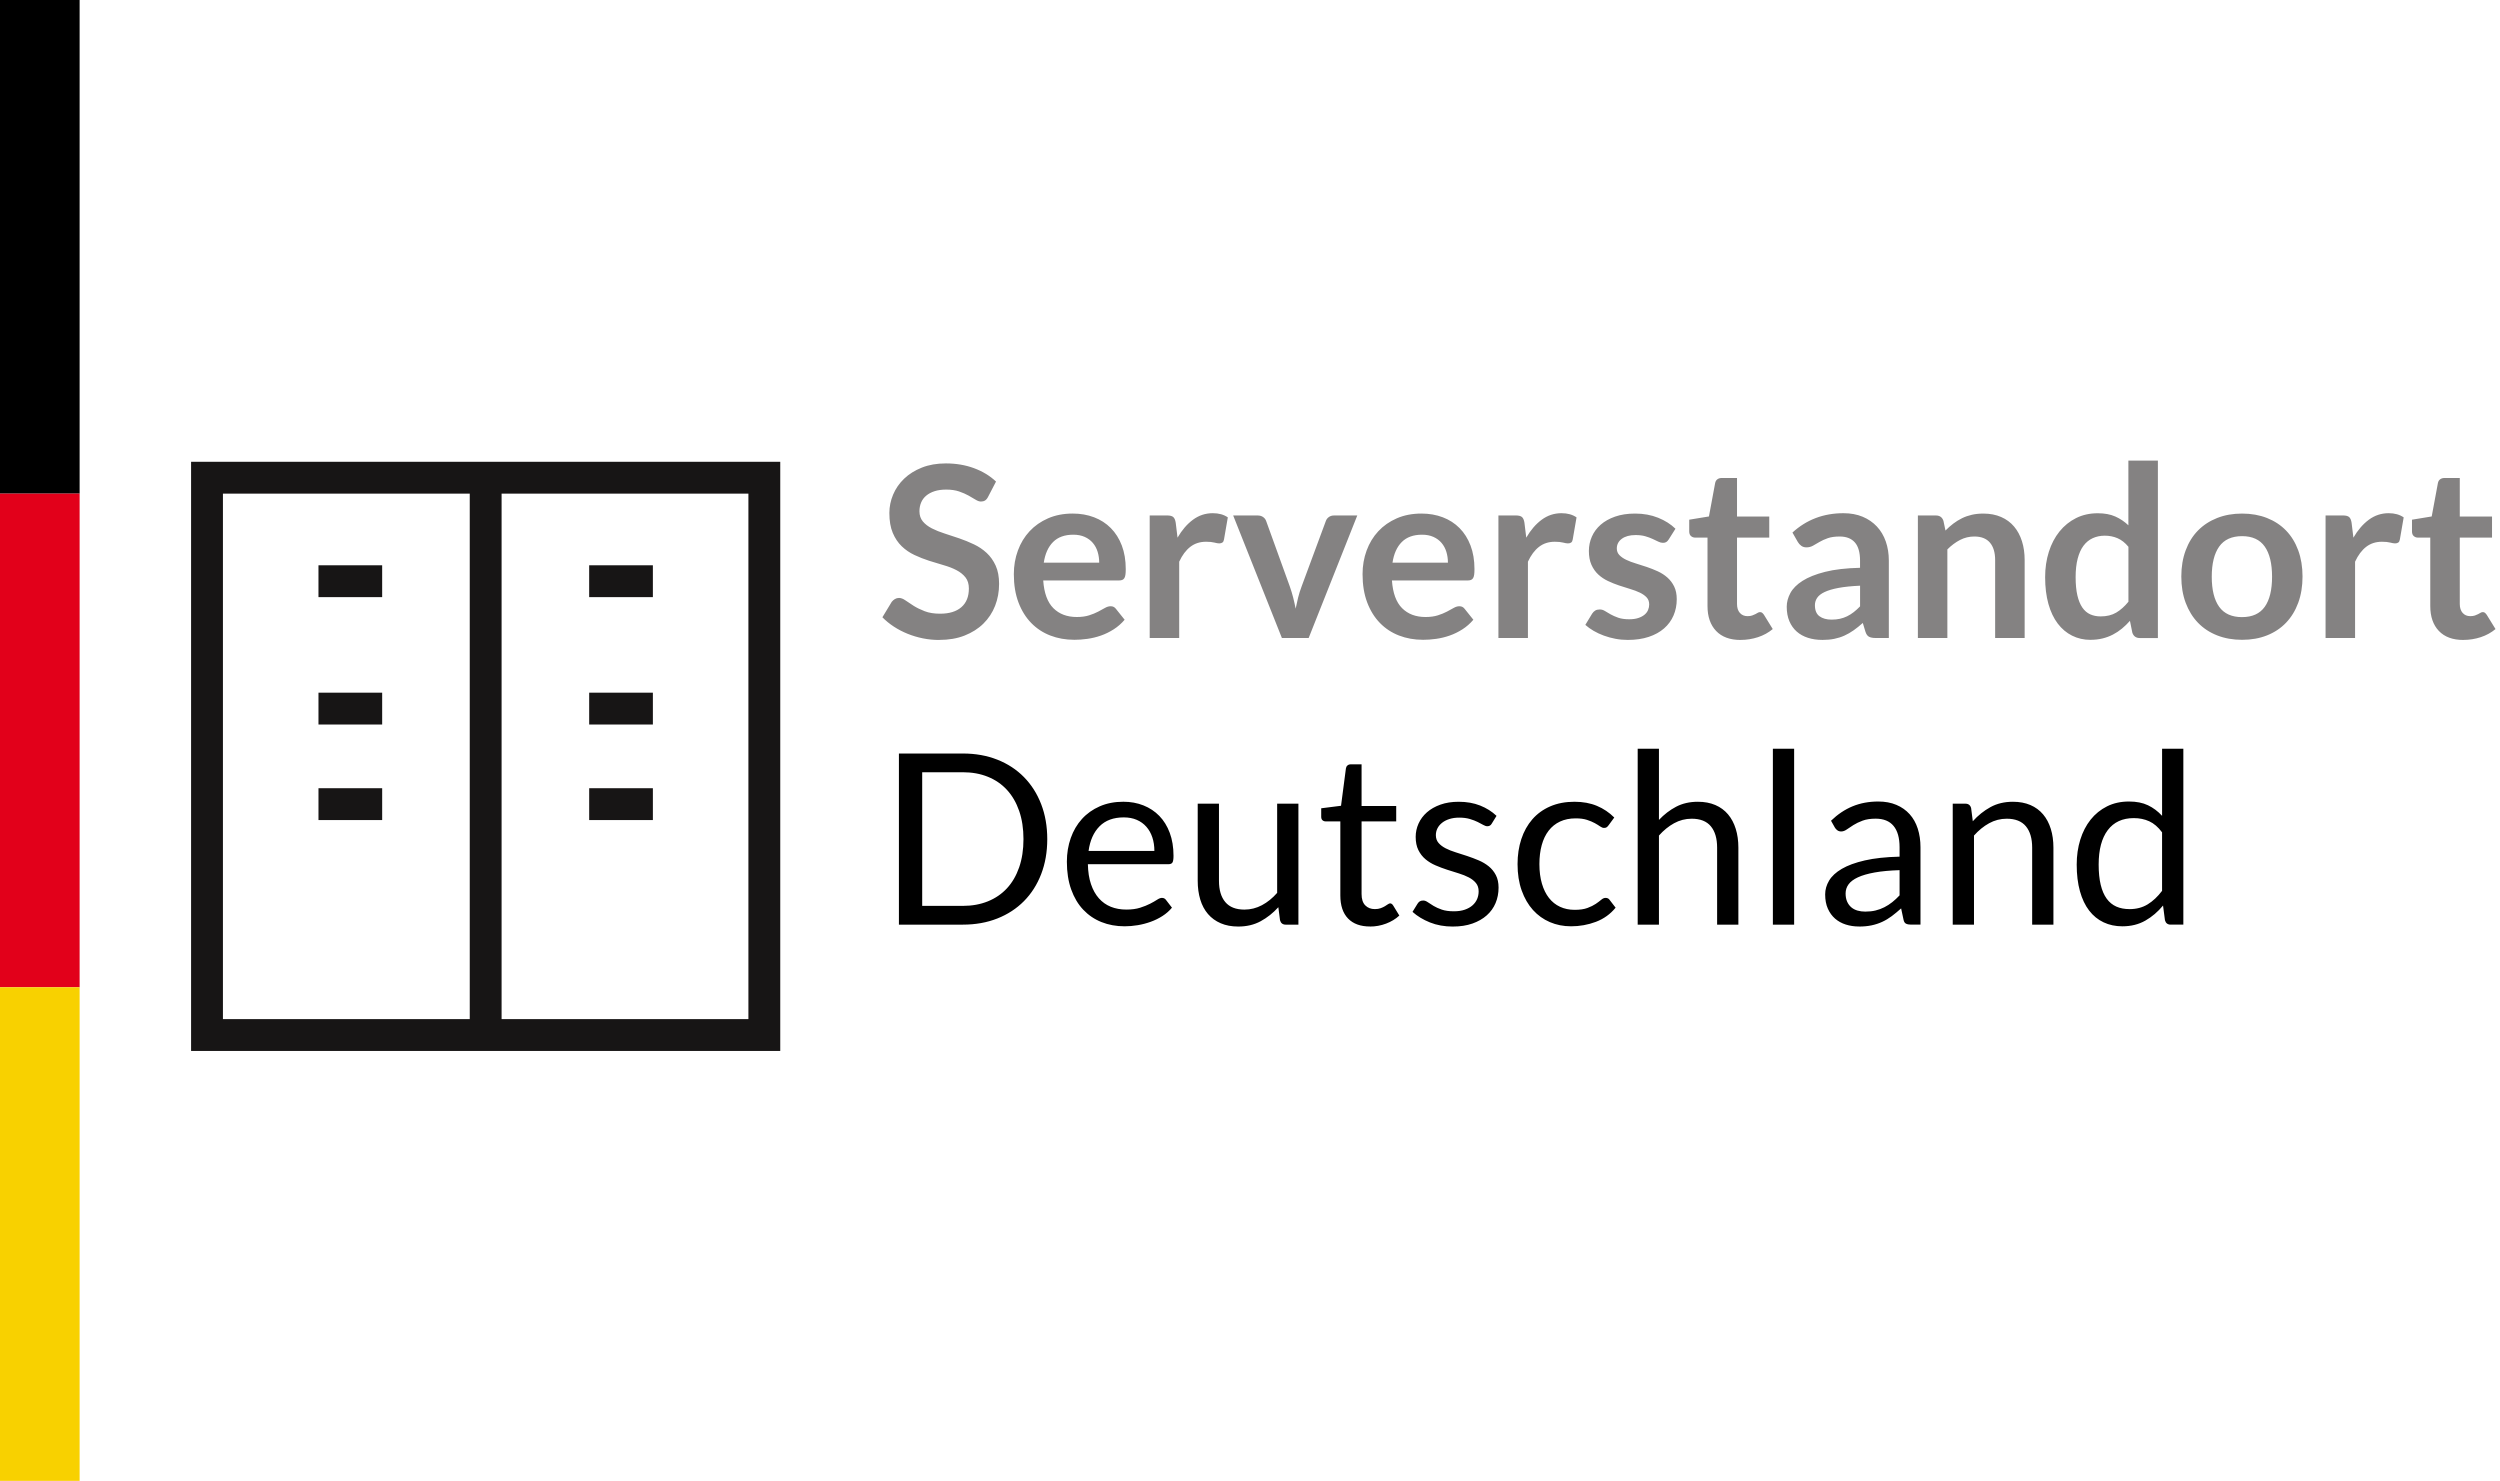
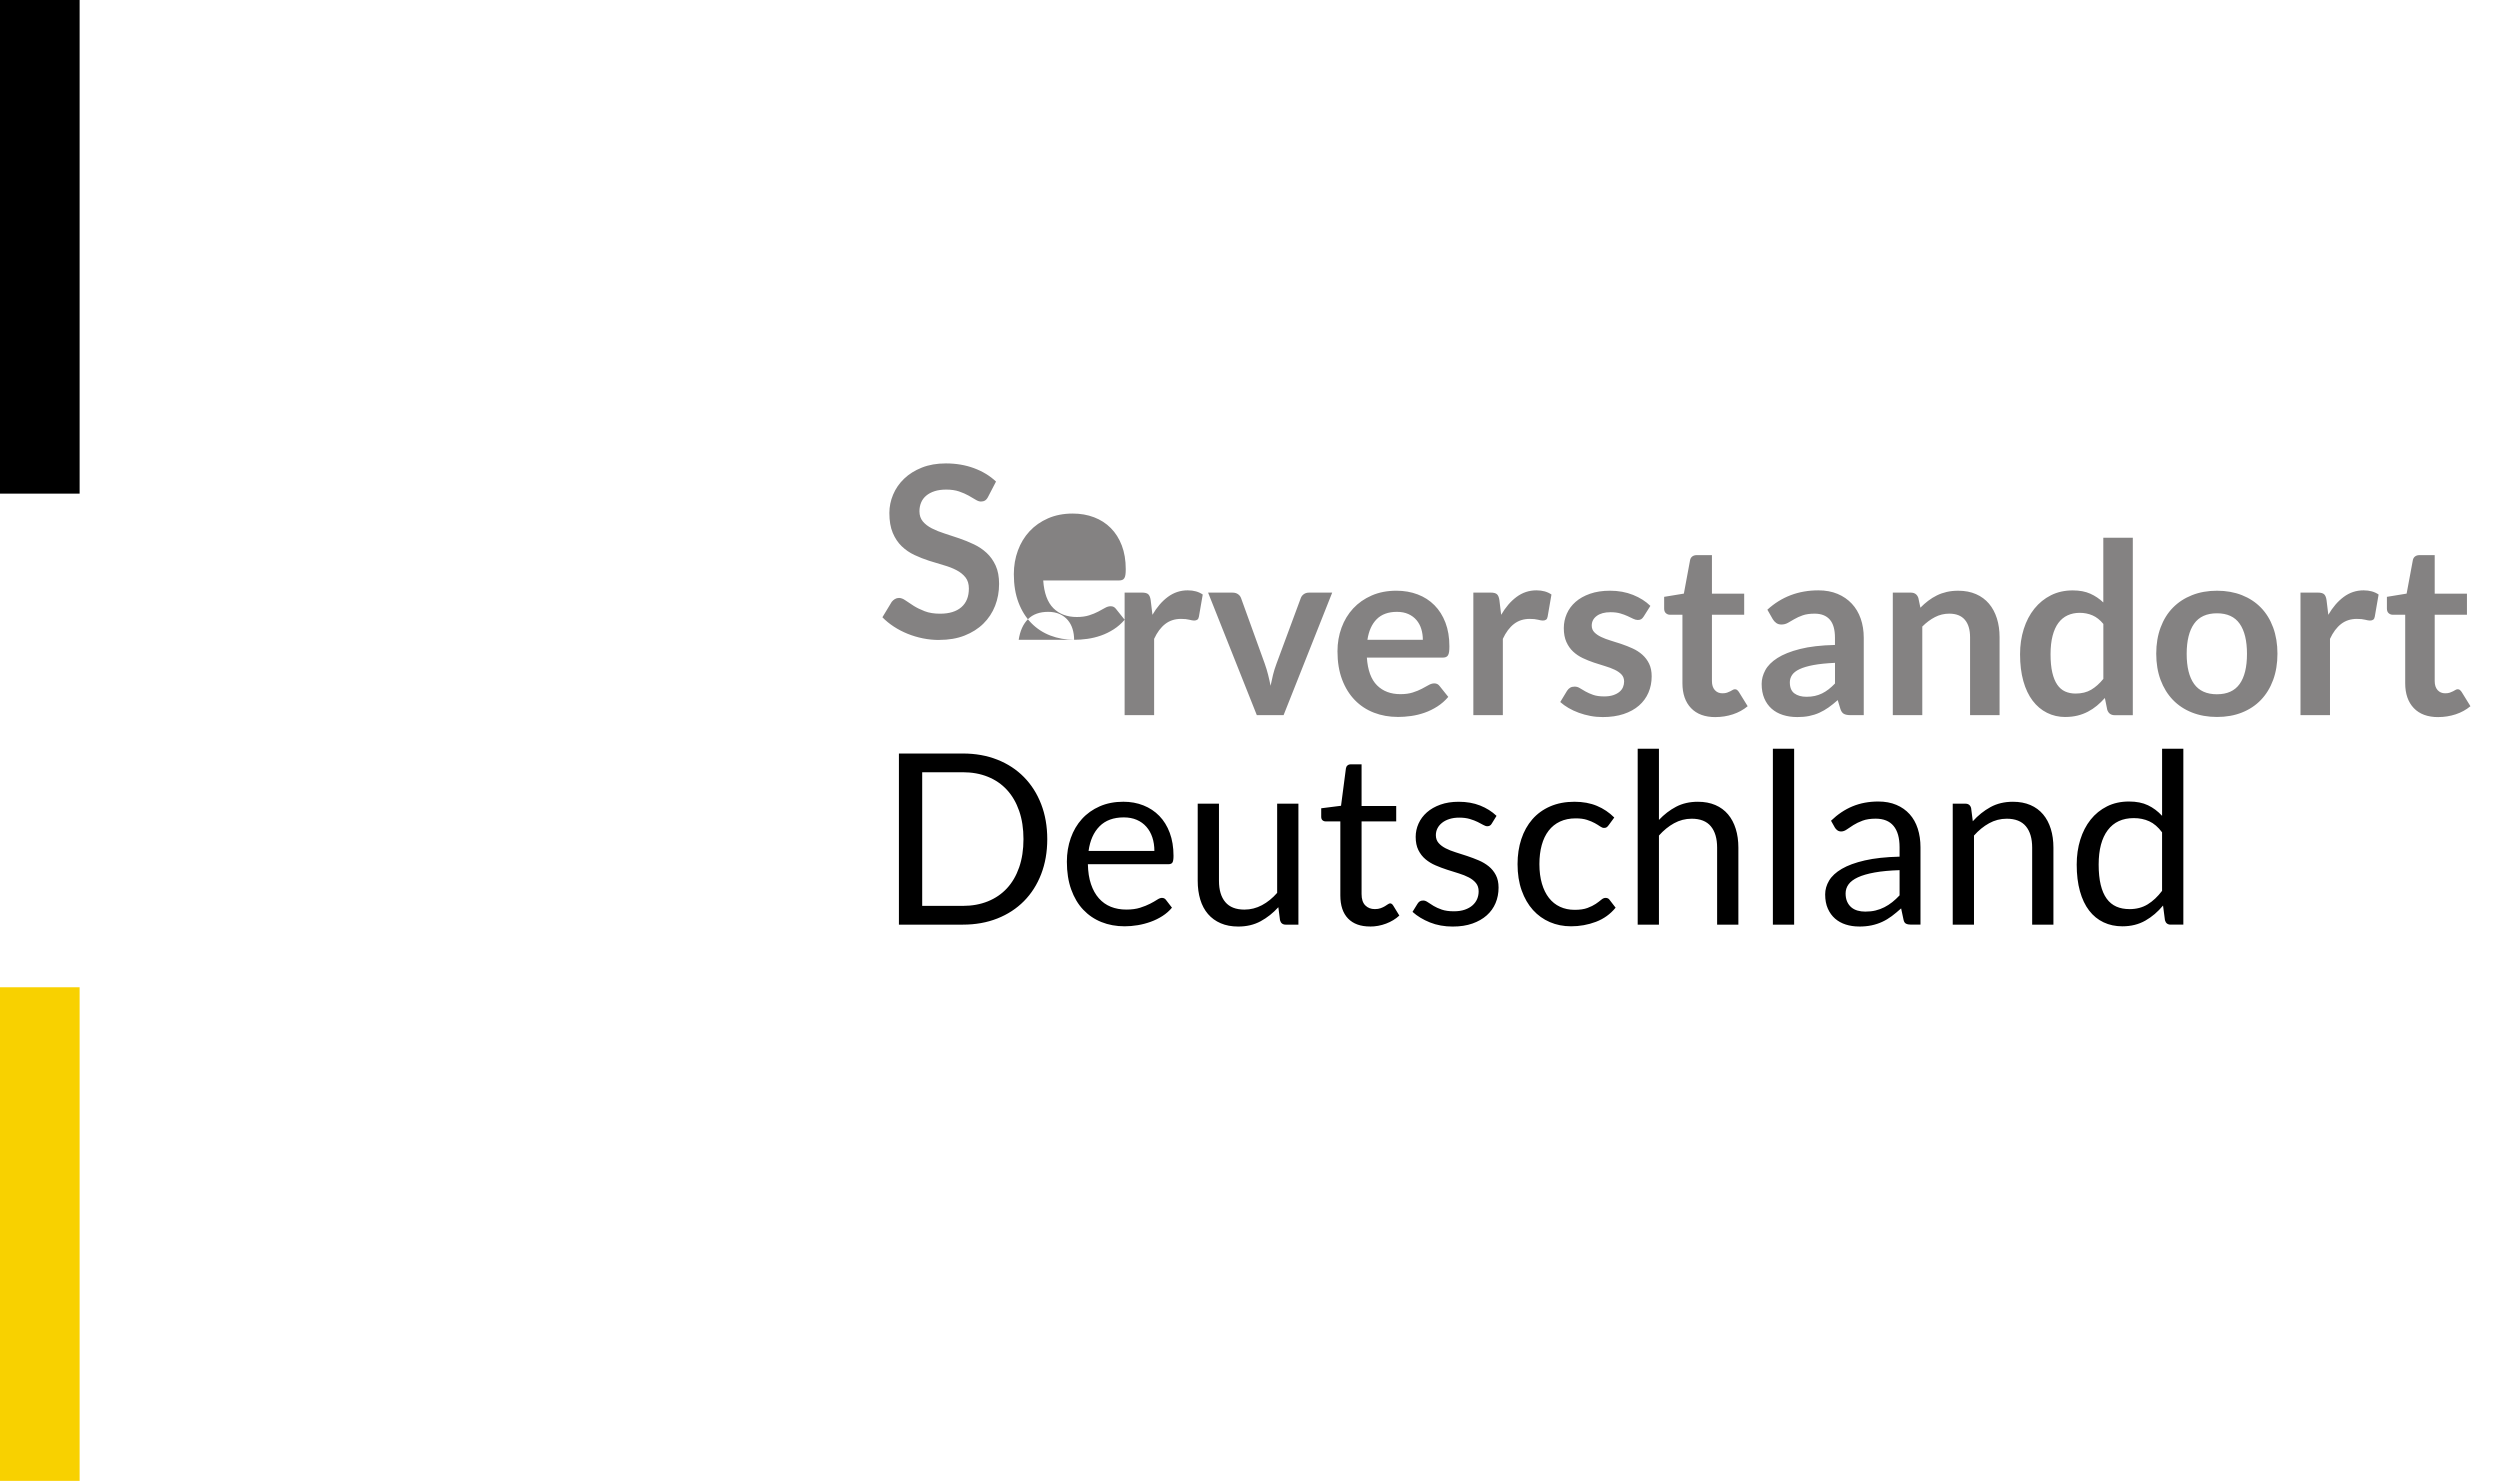
<svg xmlns="http://www.w3.org/2000/svg" height="93" viewBox="0 0 157 93" width="157">
  <g fill="none" fill-rule="evenodd">
    <path d="m0 0h5v31h-5z" fill="#000" />
-     <path d="m0 31h5v31h-5z" fill="#e2001a" />
    <path d="m0 62h5v31h-5z" fill="#f8d100" />
    <g fill-rule="nonzero" transform="translate(55.417 28.922)">
-       <path d="m3.562 11.265c.6 0 1.133-.091 1.597-.274s.859-.432 1.181-.75.568-.69.735-1.117.251-.886.251-1.376c0-.45-.071-.833-.214-1.147s-.331-.581-.566-.799-.502-.398-.802-.54-.606-.268-.919-.375-.619-.209-.919-.304-.568-.203-.802-.323-.424-.265-.566-.435-.214-.383-.214-.637c0-.2.035-.384.105-.551s.176-.311.319-.431.318-.214.525-.281.451-.101.731-.101c.31 0 .579.039.806.116s.426.164.596.259.318.181.443.259.237.116.338.116.186-.022.259-.068.136-.122.191-.233l.495-.953c-.38-.36-.84-.64-1.38-.84s-1.13-.3-1.77-.3c-.565 0-1.067.087-1.508.263s-.811.407-1.114.698-.532.623-.69.998-.236.76-.236 1.155c0 .495.071.911.214 1.249s.331.619.566.844.502.407.802.547.605.26.915.36.615.193.915.278.568.189.802.311.424.274.566.454.214.412.214.698c0 .51-.158.901-.472 1.174s-.76.409-1.335.409c-.375 0-.696-.051-.964-.154s-.5-.216-.698-.341-.369-.239-.514-.341-.28-.154-.405-.154c-.095 0-.181.024-.259.071s-.144.106-.199.176l-.585.968c.21.215.449.41.716.585s.555.325.863.45.629.221.964.289.675.101 1.02.101zm8.475-.007c.27 0 .549-.02.836-.06s.57-.109.848-.206.544-.228.799-.39.485-.364.69-.604l-.54-.675c-.04-.055-.087-.098-.142-.128s-.12-.045-.195-.045c-.115 0-.234.035-.356.105s-.265.147-.427.233-.352.163-.57.233-.476.105-.776.105c-.61 0-1.1-.185-1.47-.555s-.583-.95-.637-1.74h4.755c.085 0 .155-.011.21-.034s.099-.06.131-.113.055-.125.068-.217.019-.209.019-.349c0-.555-.083-1.049-.247-1.481s-.395-.797-.69-1.095-.646-.524-1.054-.679-.854-.233-1.339-.233c-.575 0-1.091.1-1.549.3s-.845.471-1.163.814-.561.745-.731 1.208-.255.956-.255 1.481c0 .675.098 1.269.292 1.781s.463.943.802 1.29.74.61 1.2.787.958.266 1.492.266zm1.575-4.845h-3.48c.085-.56.28-.993.585-1.298s.728-.458 1.268-.458c.275 0 .515.046.72.139s.375.219.51.379.235.346.3.559.098.439.098.679zm5.025 4.732v-4.793c.19-.41.422-.721.698-.934s.605-.319.99-.319c.215 0 .388.018.517.052s.233.052.307.052c.085 0 .152-.019.203-.056s.083-.101.098-.191l.24-1.387c-.25-.175-.565-.263-.945-.263-.46 0-.875.138-1.245.412s-.693.65-.968 1.125l-.113-.93c-.025-.17-.075-.29-.15-.36s-.207-.105-.398-.105h-1.087v7.695zm8.13 0 3.053-7.695h-1.462c-.125 0-.233.033-.323.098s-.152.147-.188.247l-1.522 4.11c-.09.24-.164.475-.221.705s-.109.46-.154.69c-.045-.23-.096-.46-.154-.69s-.129-.465-.214-.705l-1.485-4.11c-.035-.1-.099-.182-.191-.247s-.206-.098-.341-.098h-1.538l3.06 7.695zm7.17.113c.27 0 .549-.02.836-.06s.57-.109.848-.206.544-.228.799-.39.485-.364.69-.604l-.54-.675c-.04-.055-.087-.098-.142-.128s-.12-.045-.195-.045c-.115 0-.234.035-.356.105s-.265.147-.427.233-.352.163-.57.233-.476.105-.776.105c-.61 0-1.1-.185-1.47-.555s-.583-.95-.637-1.74h4.755c.085 0 .155-.011.21-.034s.099-.06.131-.113.055-.125.068-.217.019-.209.019-.349c0-.555-.083-1.049-.247-1.481s-.395-.797-.69-1.095-.646-.524-1.054-.679-.854-.233-1.339-.233c-.575 0-1.091.1-1.549.3s-.845.471-1.163.814-.561.745-.731 1.208-.255.956-.255 1.481c0 .675.098 1.269.292 1.781s.463.943.802 1.29.74.61 1.2.787.958.266 1.492.266zm1.575-4.845h-3.48c.085-.56.28-.993.585-1.298s.728-.458 1.268-.458c.275 0 .515.046.72.139s.375.219.51.379.235.346.3.559.098.439.098.679zm5.025 4.732v-4.793c.19-.41.422-.721.698-.934s.605-.319.99-.319c.215 0 .388.018.517.052s.233.052.307.052c.085 0 .152-.019.203-.056s.083-.101.098-.191l.24-1.387c-.25-.175-.565-.263-.945-.263-.46 0-.875.138-1.245.412s-.693.65-.968 1.125l-.113-.93c-.025-.17-.075-.29-.15-.36s-.207-.105-.398-.105h-1.087v7.695zm6.27.12c.495 0 .934-.064 1.316-.191s.704-.305.964-.532.458-.497.593-.81.203-.654.203-1.024c0-.31-.054-.575-.161-.795s-.25-.409-.427-.566-.379-.287-.604-.39-.455-.194-.69-.274-.465-.154-.69-.221-.426-.144-.604-.229-.32-.184-.427-.296-.161-.251-.161-.416c0-.25.105-.453.315-.608s.497-.233.863-.233c.235 0 .439.025.611.075s.326.106.461.169.254.119.356.169.199.075.289.075c.085 0 .155-.016.21-.049s.107-.089.158-.169l.42-.667c-.29-.285-.652-.515-1.087-.69s-.917-.263-1.448-.263c-.475 0-.894.064-1.256.191s-.665.297-.907.51-.426.461-.551.746-.188.585-.188.9c0 .34.054.63.161.87s.25.443.427.608.38.301.608.409.46.201.698.281.47.154.698.221.43.144.608.229.32.185.427.3.161.263.161.443c0 .12-.024.236-.071.349s-.122.211-.225.296-.233.154-.39.206-.346.079-.566.079c-.28 0-.511-.033-.694-.098s-.341-.135-.476-.21-.254-.145-.356-.21-.211-.098-.326-.098-.21.022-.285.068-.14.11-.195.195l-.427.705c.15.135.324.26.521.375s.412.215.645.3.475.151.728.199.511.071.776.071zm7.088 0c.375 0 .738-.058 1.087-.172s.66-.285.93-.51l-.555-.9c-.04-.055-.077-.096-.113-.124s-.08-.041-.135-.041c-.045 0-.09.014-.135.041s-.096.056-.154.086-.125.059-.203.086-.174.041-.289.041c-.2 0-.36-.068-.48-.203s-.18-.323-.18-.562v-4.17h2.025v-1.32h-2.025v-2.422h-.96c-.11 0-.201.028-.274.083s-.119.133-.139.233l-.39 2.1-1.238.203v.735c0 .13.036.228.109.292s.159.098.259.098h.78v4.298c0 .665.18 1.186.54 1.564s.873.566 1.538.566zm5.13 0c.275 0 .525-.022.75-.068s.438-.113.637-.203.394-.201.581-.334.379-.286.574-.461l.165.547c.05.16.125.266.225.319s.237.079.412.079h.833v-4.86c0-.435-.064-.835-.191-1.2s-.314-.679-.559-.941-.544-.468-.896-.615-.754-.221-1.204-.221c-1.25 0-2.317.405-3.203 1.215l.338.593c.055.095.128.175.217.24s.198.098.323.098c.15 0 .287-.035.412-.105s.261-.149.409-.236.321-.166.521-.236.45-.105.75-.105c.415 0 .731.124.949.371s.326.629.326 1.144v.45c-.875.02-1.607.105-2.197.255s-1.062.339-1.417.566-.609.482-.761.765-.229.569-.229.859c0 .345.055.647.165.907s.264.477.461.652.434.306.709.394.575.131.9.131zm.578-1.275c-.31 0-.561-.07-.754-.21s-.289-.372-.289-.698c0-.165.046-.318.139-.458s.249-.263.469-.367.511-.191.874-.259.814-.114 1.354-.139v1.298c-.135.14-.269.261-.401.364s-.27.189-.412.259-.294.122-.454.158-.335.052-.525.052zm7.275 1.155v-5.565c.25-.25.515-.448.795-.593s.58-.217.9-.217c.435 0 .761.129.979.386s.326.621.326 1.091v4.897h1.853v-4.897c0-.43-.056-.824-.169-1.181s-.278-.665-.495-.922-.489-.458-.814-.6-.698-.214-1.117-.214c-.26 0-.5.025-.72.075s-.426.122-.619.217-.375.207-.547.338-.336.275-.491.435l-.128-.608c-.075-.225-.233-.338-.472-.338h-1.133v7.695zm8.992.113c.27 0 .521-.029.754-.086s.45-.139.652-.244.391-.23.566-.375.343-.307.502-.487l.15.743c.075.225.233.338.472.338h1.133v-11.145h-1.853v4.065c-.24-.23-.512-.414-.818-.551s-.672-.206-1.103-.206c-.505 0-.96.101-1.365.304s-.752.484-1.042.844-.512.785-.667 1.275-.233 1.02-.233 1.59c0 .63.069 1.19.206 1.68s.333.901.585 1.234.554.586.904.761.735.263 1.155.263zm.63-1.47c-.24 0-.458-.044-.652-.131s-.36-.23-.495-.427-.239-.453-.311-.765-.109-.694-.109-1.144c0-.445.043-.831.128-1.159s.206-.598.364-.81.35-.371.578-.476.481-.158.761-.158c.285 0 .551.052.799.158s.476.285.686.54v3.45c-.24.295-.495.522-.765.682s-.598.24-.983.24zm8.887 1.47c.575 0 1.096-.092 1.564-.278s.866-.45 1.196-.795.585-.762.765-1.252.27-1.04.27-1.65c0-.605-.09-1.153-.27-1.643s-.435-.905-.765-1.245-.729-.603-1.196-.787-.989-.278-1.564-.278-1.097.092-1.567.278-.871.448-1.204.787-.59.755-.772 1.245-.274 1.038-.274 1.643c0 .61.091 1.16.274 1.65s.44.907.772 1.252.734.61 1.204.795.993.278 1.567.278zm0-1.425c-.65 0-1.13-.216-1.44-.649s-.465-1.061-.465-1.886.155-1.456.465-1.894.79-.656 1.44-.656c.64 0 1.114.217 1.421.652s.461 1.067.461 1.897-.154 1.46-.461 1.89-.781.645-1.421.645zm7.095 1.312v-4.793c.19-.41.422-.721.698-.934s.605-.319.99-.319c.215 0 .388.018.517.052s.233.052.307.052c.085 0 .152-.019.203-.056s.083-.101.098-.191l.24-1.387c-.25-.175-.565-.263-.945-.263-.46 0-.875.138-1.245.412s-.693.65-.968 1.125l-.113-.93c-.025-.17-.075-.29-.15-.36s-.207-.105-.398-.105h-1.087v7.695zm6.803.12c.375 0 .738-.058 1.087-.172s.66-.285.93-.51l-.555-.9c-.04-.055-.077-.096-.113-.124s-.08-.041-.135-.041c-.045 0-.09.014-.135.041s-.096.056-.154.086-.125.059-.203.086-.174.041-.289.041c-.2 0-.36-.068-.48-.203s-.18-.323-.18-.562v-4.17h2.025v-1.32h-2.025v-2.422h-.96c-.11 0-.201.028-.274.083s-.119.133-.139.233l-.39 2.1-1.238.203v.735c0 .13.036.228.109.292s.159.098.259.098h.78v4.298c0 .665.18 1.186.54 1.564s.873.566 1.538.566z" fill="#848282" />
+       <path d="m3.562 11.265c.6 0 1.133-.091 1.597-.274s.859-.432 1.181-.75.568-.69.735-1.117.251-.886.251-1.376c0-.45-.071-.833-.214-1.147s-.331-.581-.566-.799-.502-.398-.802-.54-.606-.268-.919-.375-.619-.209-.919-.304-.568-.203-.802-.323-.424-.265-.566-.435-.214-.383-.214-.637c0-.2.035-.384.105-.551s.176-.311.319-.431.318-.214.525-.281.451-.101.731-.101c.31 0 .579.039.806.116s.426.164.596.259.318.181.443.259.237.116.338.116.186-.022.259-.068.136-.122.191-.233l.495-.953c-.38-.36-.84-.64-1.38-.84s-1.13-.3-1.77-.3c-.565 0-1.067.087-1.508.263s-.811.407-1.114.698-.532.623-.69.998-.236.76-.236 1.155c0 .495.071.911.214 1.249s.331.619.566.844.502.407.802.547.605.26.915.36.615.193.915.278.568.189.802.311.424.274.566.454.214.412.214.698c0 .51-.158.901-.472 1.174s-.76.409-1.335.409c-.375 0-.696-.051-.964-.154s-.5-.216-.698-.341-.369-.239-.514-.341-.28-.154-.405-.154c-.095 0-.181.024-.259.071s-.144.106-.199.176l-.585.968c.21.215.449.41.716.585s.555.325.863.45.629.221.964.289.675.101 1.02.101zm8.475-.007c.27 0 .549-.02.836-.06s.57-.109.848-.206.544-.228.799-.39.485-.364.69-.604l-.54-.675c-.04-.055-.087-.098-.142-.128s-.12-.045-.195-.045c-.115 0-.234.035-.356.105s-.265.147-.427.233-.352.163-.57.233-.476.105-.776.105c-.61 0-1.1-.185-1.47-.555s-.583-.95-.637-1.74h4.755c.085 0 .155-.011.21-.034s.099-.06.131-.113.055-.125.068-.217.019-.209.019-.349c0-.555-.083-1.049-.247-1.481s-.395-.797-.69-1.095-.646-.524-1.054-.679-.854-.233-1.339-.233c-.575 0-1.091.1-1.549.3s-.845.471-1.163.814-.561.745-.731 1.208-.255.956-.255 1.481c0 .675.098 1.269.292 1.781s.463.943.802 1.29.74.61 1.2.787.958.266 1.492.266zh-3.48c.085-.56.28-.993.585-1.298s.728-.458 1.268-.458c.275 0 .515.046.72.139s.375.219.51.379.235.346.3.559.098.439.098.679zm5.025 4.732v-4.793c.19-.41.422-.721.698-.934s.605-.319.99-.319c.215 0 .388.018.517.052s.233.052.307.052c.085 0 .152-.019.203-.056s.083-.101.098-.191l.24-1.387c-.25-.175-.565-.263-.945-.263-.46 0-.875.138-1.245.412s-.693.65-.968 1.125l-.113-.93c-.025-.17-.075-.29-.15-.36s-.207-.105-.398-.105h-1.087v7.695zm8.13 0 3.053-7.695h-1.462c-.125 0-.233.033-.323.098s-.152.147-.188.247l-1.522 4.11c-.09.24-.164.475-.221.705s-.109.46-.154.69c-.045-.23-.096-.46-.154-.69s-.129-.465-.214-.705l-1.485-4.11c-.035-.1-.099-.182-.191-.247s-.206-.098-.341-.098h-1.538l3.06 7.695zm7.17.113c.27 0 .549-.02.836-.06s.57-.109.848-.206.544-.228.799-.39.485-.364.69-.604l-.54-.675c-.04-.055-.087-.098-.142-.128s-.12-.045-.195-.045c-.115 0-.234.035-.356.105s-.265.147-.427.233-.352.163-.57.233-.476.105-.776.105c-.61 0-1.1-.185-1.47-.555s-.583-.95-.637-1.74h4.755c.085 0 .155-.011.21-.034s.099-.06.131-.113.055-.125.068-.217.019-.209.019-.349c0-.555-.083-1.049-.247-1.481s-.395-.797-.69-1.095-.646-.524-1.054-.679-.854-.233-1.339-.233c-.575 0-1.091.1-1.549.3s-.845.471-1.163.814-.561.745-.731 1.208-.255.956-.255 1.481c0 .675.098 1.269.292 1.781s.463.943.802 1.29.74.61 1.2.787.958.266 1.492.266zm1.575-4.845h-3.48c.085-.56.28-.993.585-1.298s.728-.458 1.268-.458c.275 0 .515.046.72.139s.375.219.51.379.235.346.3.559.098.439.098.679zm5.025 4.732v-4.793c.19-.41.422-.721.698-.934s.605-.319.99-.319c.215 0 .388.018.517.052s.233.052.307.052c.085 0 .152-.019.203-.056s.083-.101.098-.191l.24-1.387c-.25-.175-.565-.263-.945-.263-.46 0-.875.138-1.245.412s-.693.65-.968 1.125l-.113-.93c-.025-.17-.075-.29-.15-.36s-.207-.105-.398-.105h-1.087v7.695zm6.27.12c.495 0 .934-.064 1.316-.191s.704-.305.964-.532.458-.497.593-.81.203-.654.203-1.024c0-.31-.054-.575-.161-.795s-.25-.409-.427-.566-.379-.287-.604-.39-.455-.194-.69-.274-.465-.154-.69-.221-.426-.144-.604-.229-.32-.184-.427-.296-.161-.251-.161-.416c0-.25.105-.453.315-.608s.497-.233.863-.233c.235 0 .439.025.611.075s.326.106.461.169.254.119.356.169.199.075.289.075c.085 0 .155-.016.21-.049s.107-.089.158-.169l.42-.667c-.29-.285-.652-.515-1.087-.69s-.917-.263-1.448-.263c-.475 0-.894.064-1.256.191s-.665.297-.907.51-.426.461-.551.746-.188.585-.188.9c0 .34.054.63.161.87s.25.443.427.608.38.301.608.409.46.201.698.281.47.154.698.221.43.144.608.229.32.185.427.3.161.263.161.443c0 .12-.024.236-.071.349s-.122.211-.225.296-.233.154-.39.206-.346.079-.566.079c-.28 0-.511-.033-.694-.098s-.341-.135-.476-.21-.254-.145-.356-.21-.211-.098-.326-.098-.21.022-.285.068-.14.11-.195.195l-.427.705c.15.135.324.26.521.375s.412.215.645.3.475.151.728.199.511.071.776.071zm7.088 0c.375 0 .738-.058 1.087-.172s.66-.285.93-.51l-.555-.9c-.04-.055-.077-.096-.113-.124s-.08-.041-.135-.041c-.045 0-.09.014-.135.041s-.096.056-.154.086-.125.059-.203.086-.174.041-.289.041c-.2 0-.36-.068-.48-.203s-.18-.323-.18-.562v-4.17h2.025v-1.32h-2.025v-2.422h-.96c-.11 0-.201.028-.274.083s-.119.133-.139.233l-.39 2.1-1.238.203v.735c0 .13.036.228.109.292s.159.098.259.098h.78v4.298c0 .665.18 1.186.54 1.564s.873.566 1.538.566zm5.13 0c.275 0 .525-.022.75-.068s.438-.113.637-.203.394-.201.581-.334.379-.286.574-.461l.165.547c.05.16.125.266.225.319s.237.079.412.079h.833v-4.86c0-.435-.064-.835-.191-1.2s-.314-.679-.559-.941-.544-.468-.896-.615-.754-.221-1.204-.221c-1.25 0-2.317.405-3.203 1.215l.338.593c.055.095.128.175.217.24s.198.098.323.098c.15 0 .287-.035.412-.105s.261-.149.409-.236.321-.166.521-.236.45-.105.75-.105c.415 0 .731.124.949.371s.326.629.326 1.144v.45c-.875.02-1.607.105-2.197.255s-1.062.339-1.417.566-.609.482-.761.765-.229.569-.229.859c0 .345.055.647.165.907s.264.477.461.652.434.306.709.394.575.131.9.131zm.578-1.275c-.31 0-.561-.07-.754-.21s-.289-.372-.289-.698c0-.165.046-.318.139-.458s.249-.263.469-.367.511-.191.874-.259.814-.114 1.354-.139v1.298c-.135.14-.269.261-.401.364s-.27.189-.412.259-.294.122-.454.158-.335.052-.525.052zm7.275 1.155v-5.565c.25-.25.515-.448.795-.593s.58-.217.9-.217c.435 0 .761.129.979.386s.326.621.326 1.091v4.897h1.853v-4.897c0-.43-.056-.824-.169-1.181s-.278-.665-.495-.922-.489-.458-.814-.6-.698-.214-1.117-.214c-.26 0-.5.025-.72.075s-.426.122-.619.217-.375.207-.547.338-.336.275-.491.435l-.128-.608c-.075-.225-.233-.338-.472-.338h-1.133v7.695zm8.992.113c.27 0 .521-.029.754-.086s.45-.139.652-.244.391-.23.566-.375.343-.307.502-.487l.15.743c.075.225.233.338.472.338h1.133v-11.145h-1.853v4.065c-.24-.23-.512-.414-.818-.551s-.672-.206-1.103-.206c-.505 0-.96.101-1.365.304s-.752.484-1.042.844-.512.785-.667 1.275-.233 1.02-.233 1.59c0 .63.069 1.19.206 1.68s.333.901.585 1.234.554.586.904.761.735.263 1.155.263zm.63-1.47c-.24 0-.458-.044-.652-.131s-.36-.23-.495-.427-.239-.453-.311-.765-.109-.694-.109-1.144c0-.445.043-.831.128-1.159s.206-.598.364-.81.35-.371.578-.476.481-.158.761-.158c.285 0 .551.052.799.158s.476.285.686.54v3.45c-.24.295-.495.522-.765.682s-.598.24-.983.24zm8.887 1.47c.575 0 1.096-.092 1.564-.278s.866-.45 1.196-.795.585-.762.765-1.252.27-1.04.27-1.65c0-.605-.09-1.153-.27-1.643s-.435-.905-.765-1.245-.729-.603-1.196-.787-.989-.278-1.564-.278-1.097.092-1.567.278-.871.448-1.204.787-.59.755-.772 1.245-.274 1.038-.274 1.643c0 .61.091 1.16.274 1.65s.44.907.772 1.252.734.61 1.204.795.993.278 1.567.278zm0-1.425c-.65 0-1.13-.216-1.44-.649s-.465-1.061-.465-1.886.155-1.456.465-1.894.79-.656 1.44-.656c.64 0 1.114.217 1.421.652s.461 1.067.461 1.897-.154 1.46-.461 1.89-.781.645-1.421.645zm7.095 1.312v-4.793c.19-.41.422-.721.698-.934s.605-.319.99-.319c.215 0 .388.018.517.052s.233.052.307.052c.085 0 .152-.019.203-.056s.083-.101.098-.191l.24-1.387c-.25-.175-.565-.263-.945-.263-.46 0-.875.138-1.245.412s-.693.65-.968 1.125l-.113-.93c-.025-.17-.075-.29-.15-.36s-.207-.105-.398-.105h-1.087v7.695zm6.803.12c.375 0 .738-.058 1.087-.172s.66-.285.93-.51l-.555-.9c-.04-.055-.077-.096-.113-.124s-.08-.041-.135-.041c-.045 0-.09.014-.135.041s-.096.056-.154.086-.125.059-.203.086-.174.041-.289.041c-.2 0-.36-.068-.48-.203s-.18-.323-.18-.562v-4.17h2.025v-1.32h-2.025v-2.422h-.96c-.11 0-.201.028-.274.083s-.119.133-.139.233l-.39 2.1-1.238.203v.735c0 .13.036.228.109.292s.159.098.259.098h.78v4.298c0 .665.18 1.186.54 1.564s.873.566 1.538.566z" fill="#848282" />
      <path d="m5.055 29.145c.79 0 1.51-.129 2.16-.386s1.208-.621 1.673-1.091.825-1.035 1.08-1.695.383-1.393.383-2.197-.128-1.538-.383-2.197-.615-1.226-1.08-1.699-1.022-.838-1.673-1.095-1.37-.386-2.16-.386h-4.02v10.748zm0-1.177h-2.558v-8.393h2.558c.575 0 1.097.095 1.567.285s.87.465 1.2.825.585.8.765 1.32.27 1.11.27 1.77-.09 1.25-.27 1.77-.435.959-.765 1.316-.73.631-1.2.821-.993.285-1.567.285zm10.148 1.282c.275 0 .552-.024.833-.071s.551-.119.814-.214.509-.216.739-.364.427-.321.593-.521l-.375-.487c-.06-.085-.145-.128-.255-.128-.085 0-.186.039-.304.116s-.264.161-.439.251-.384.174-.626.251-.531.116-.866.116c-.36 0-.685-.059-.975-.176s-.54-.295-.75-.532-.375-.534-.495-.889-.185-.772-.195-1.252h5.055c.125 0 .21-.035.255-.105s.068-.21.068-.42c0-.54-.079-1.021-.236-1.444s-.376-.777-.656-1.065-.613-.507-.998-.66-.805-.229-1.26-.229c-.55 0-1.045.096-1.485.289s-.812.458-1.117.795-.539.736-.701 1.196-.244.955-.244 1.485c0 .655.09 1.235.27 1.74s.431.929.754 1.271.705.603 1.147.78.926.266 1.451.266zm1.875-4.732h-4.133c.09-.66.32-1.176.69-1.549s.877-.559 1.522-.559c.305 0 .576.051.814.154s.439.247.604.435.29.41.375.667.128.541.128.851zm5.265 4.747c.53 0 1-.111 1.41-.334s.78-.516 1.11-.881l.105.818c.05.185.17.278.36.278h.795v-7.598h-1.335v5.603c-.29.33-.608.588-.953.772s-.713.278-1.103.278c-.535 0-.935-.158-1.2-.472s-.398-.76-.398-1.335v-4.845h-1.335v4.845c0 .43.054.823.161 1.177s.269.657.484.907.481.444.799.581.684.206 1.099.206zm8.28 0c.345 0 .68-.061 1.005-.184s.603-.291.833-.506l-.39-.637c-.055-.085-.117-.128-.188-.128-.04 0-.086.019-.139.056s-.116.079-.191.124-.164.086-.266.124-.224.056-.364.056c-.245 0-.445-.077-.6-.233s-.233-.393-.233-.713v-4.56h2.175v-.968h-2.175v-2.618h-.675c-.085 0-.155.024-.21.071s-.087.109-.098.184l-.307 2.348-1.245.158v.532c0 .1.028.174.083.221s.122.071.203.071h.915v4.65c0 .63.161 1.113.484 1.448s.784.502 1.384.502zm5.197 0c.465 0 .875-.062 1.23-.188s.655-.296.9-.514.43-.475.555-.772.188-.621.188-.971c0-.305-.056-.566-.169-.784s-.261-.401-.446-.551-.395-.275-.63-.375-.476-.191-.724-.274-.489-.16-.724-.233-.445-.156-.63-.251-.334-.207-.446-.338-.169-.292-.169-.487c0-.155.034-.299.101-.431s.165-.249.292-.349.281-.179.461-.236.383-.086.608-.086c.26 0 .485.029.675.086s.354.12.491.188.254.129.349.184.18.083.255.083c.125 0 .217-.055.278-.165l.3-.487c-.29-.275-.634-.491-1.031-.649s-.846-.236-1.346-.236c-.43 0-.812.06-1.147.18s-.618.281-.848.484-.405.438-.525.705-.18.546-.18.836c0 .325.056.601.169.829s.261.419.446.574.396.284.634.386.48.194.728.274.49.156.728.229.449.158.634.255.334.215.446.352.169.311.169.521c0 .17-.031.33-.094.48s-.159.282-.289.398-.292.206-.487.274-.422.101-.682.101c-.305 0-.559-.035-.761-.105s-.375-.147-.517-.233-.264-.163-.364-.233-.195-.105-.285-.105-.163.018-.217.052-.102.085-.142.15l-.315.51c.3.27.665.491 1.095.664s.91.259 1.44.259zm7.418-.015c.55 0 1.073-.094 1.567-.281s.907-.484 1.238-.889l-.375-.487c-.055-.085-.14-.128-.255-.128-.09 0-.18.039-.27.116s-.205.164-.345.259-.315.181-.525.259-.477.116-.802.116c-.34 0-.646-.064-.919-.191s-.504-.312-.694-.555-.338-.542-.443-.9-.158-.766-.158-1.226c0-.44.049-.838.146-1.192s.242-.657.435-.907.431-.441.716-.574.613-.199.983-.199c.28 0 .516.031.709.094s.356.131.491.206.246.144.334.206.169.094.244.094.133-.015.172-.045.08-.072.12-.128l.352-.48c-.315-.315-.677-.559-1.087-.731s-.88-.259-1.41-.259c-.575 0-1.085.098-1.53.292s-.819.466-1.121.814-.532.761-.69 1.241-.236 1.002-.236 1.567c0 .62.086 1.173.259 1.657s.409.894.709 1.226.654.586 1.061.761.849.263 1.324.263zm5.527-.105v-5.595c.29-.325.606-.583.949-.772s.711-.285 1.106-.285c.54 0 .941.159 1.204.476s.394.764.394 1.339v4.838h1.335v-4.838c0-.43-.055-.823-.165-1.177s-.271-.659-.484-.911-.477-.448-.795-.585-.684-.206-1.099-.206c-.515 0-.97.104-1.365.311s-.755.484-1.08.829v-4.47h-1.335v11.047zm8.49 0v-11.047h-1.335v11.047zm4.072.12c.29 0 .554-.025.791-.075s.461-.124.671-.221.41-.217.6-.36.385-.304.585-.484l.15.705c.025.13.077.215.158.255s.185.06.315.06h.593v-4.86c0-.425-.058-.815-.172-1.17s-.285-.657-.51-.907-.502-.445-.833-.585-.708-.21-1.133-.21c-.59 0-1.127.1-1.613.3s-.938.502-1.357.907l.24.427c.04.07.094.129.161.176s.146.071.236.071c.115 0 .231-.041.349-.124s.258-.175.42-.278.355-.195.578-.278.496-.124.821-.124c.495 0 .869.151 1.121.454s.379.749.379 1.339v.593c-.86.02-1.587.099-2.183.236s-1.076.314-1.444.529-.634.461-.799.739-.247.566-.247.866c0 .345.056.644.169.896s.264.461.454.626.414.289.671.371.534.124.829.124zm.398-.938c-.175 0-.338-.021-.487-.064s-.28-.11-.39-.203-.198-.211-.263-.356-.098-.318-.098-.517c0-.21.061-.4.184-.57s.319-.318.589-.443.62-.226 1.05-.304.953-.126 1.567-.146v1.583c-.15.16-.304.302-.461.427s-.323.231-.495.319-.356.155-.551.203-.41.071-.645.071zm6.825.818v-5.595c.29-.325.606-.583.949-.772s.711-.285 1.106-.285c.54 0 .941.159 1.204.476s.394.764.394 1.339v4.838h1.335v-4.838c0-.43-.055-.823-.165-1.177s-.271-.659-.484-.911-.477-.448-.795-.585-.684-.206-1.099-.206c-.535 0-1.006.113-1.414.338s-.776.52-1.106.885l-.105-.825c-.05-.185-.17-.278-.36-.278h-.795v7.598zm9.322.105c.54 0 1.019-.119 1.436-.356s.789-.554 1.114-.949l.12.922c.05.185.17.278.36.278h.795v-11.047h-1.335v4.215c-.26-.285-.555-.506-.885-.664s-.728-.236-1.192-.236c-.515 0-.975.101-1.38.304s-.749.481-1.031.836-.499.774-.649 1.256-.225 1.004-.225 1.564c0 .63.068 1.188.203 1.673s.328.89.578 1.215.552.571.907.739.75.251 1.185.251zm.443-1.08c-.31 0-.585-.052-.825-.158s-.443-.271-.608-.499-.29-.517-.375-.87-.128-.776-.128-1.271c0-.935.19-1.655.57-2.16s.925-.757 1.635-.757c.355 0 .679.066.971.199s.561.364.806.694v3.675c-.275.365-.576.647-.904.848s-.709.3-1.144.3z" fill="#000" />
    </g>
-     <path d="m13 30h35v35h-35zm17.5 0v35m-10.5-28.5h4m13 0h4m-21 8h4m13 0h4m-21 6h4m13 0h4" stroke="#171515" stroke-width="2" />
  </g>
</svg>